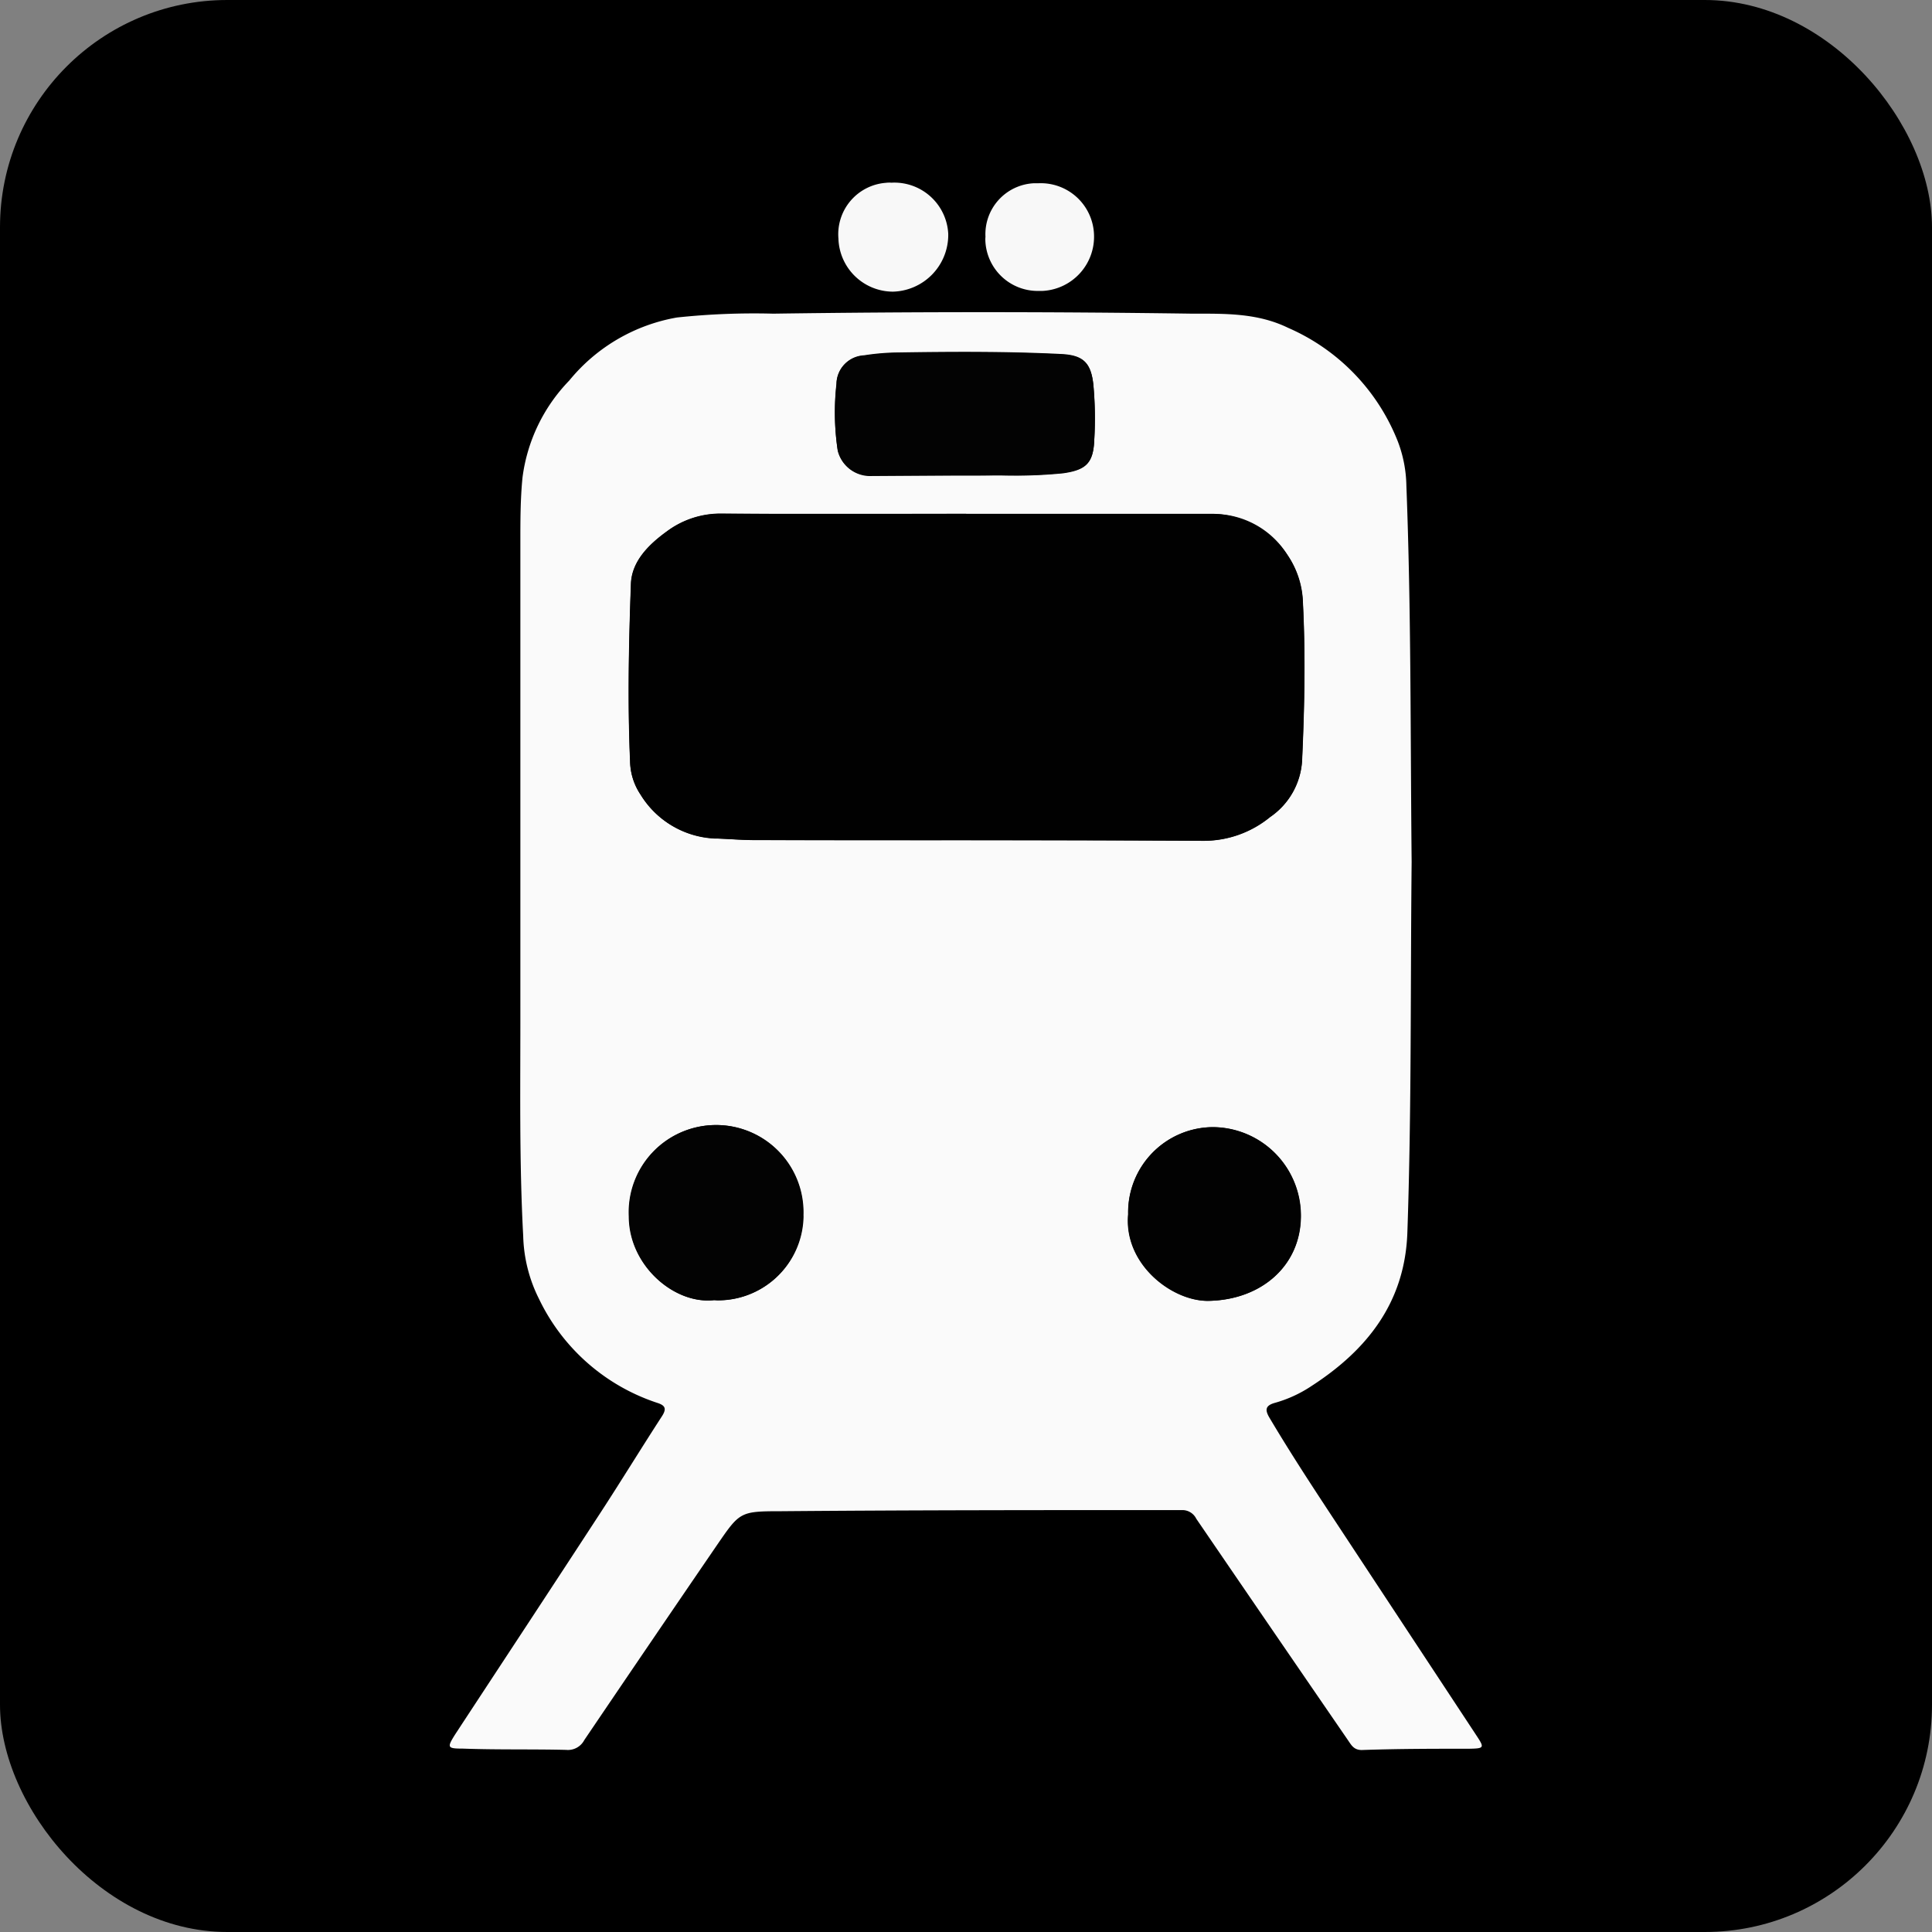
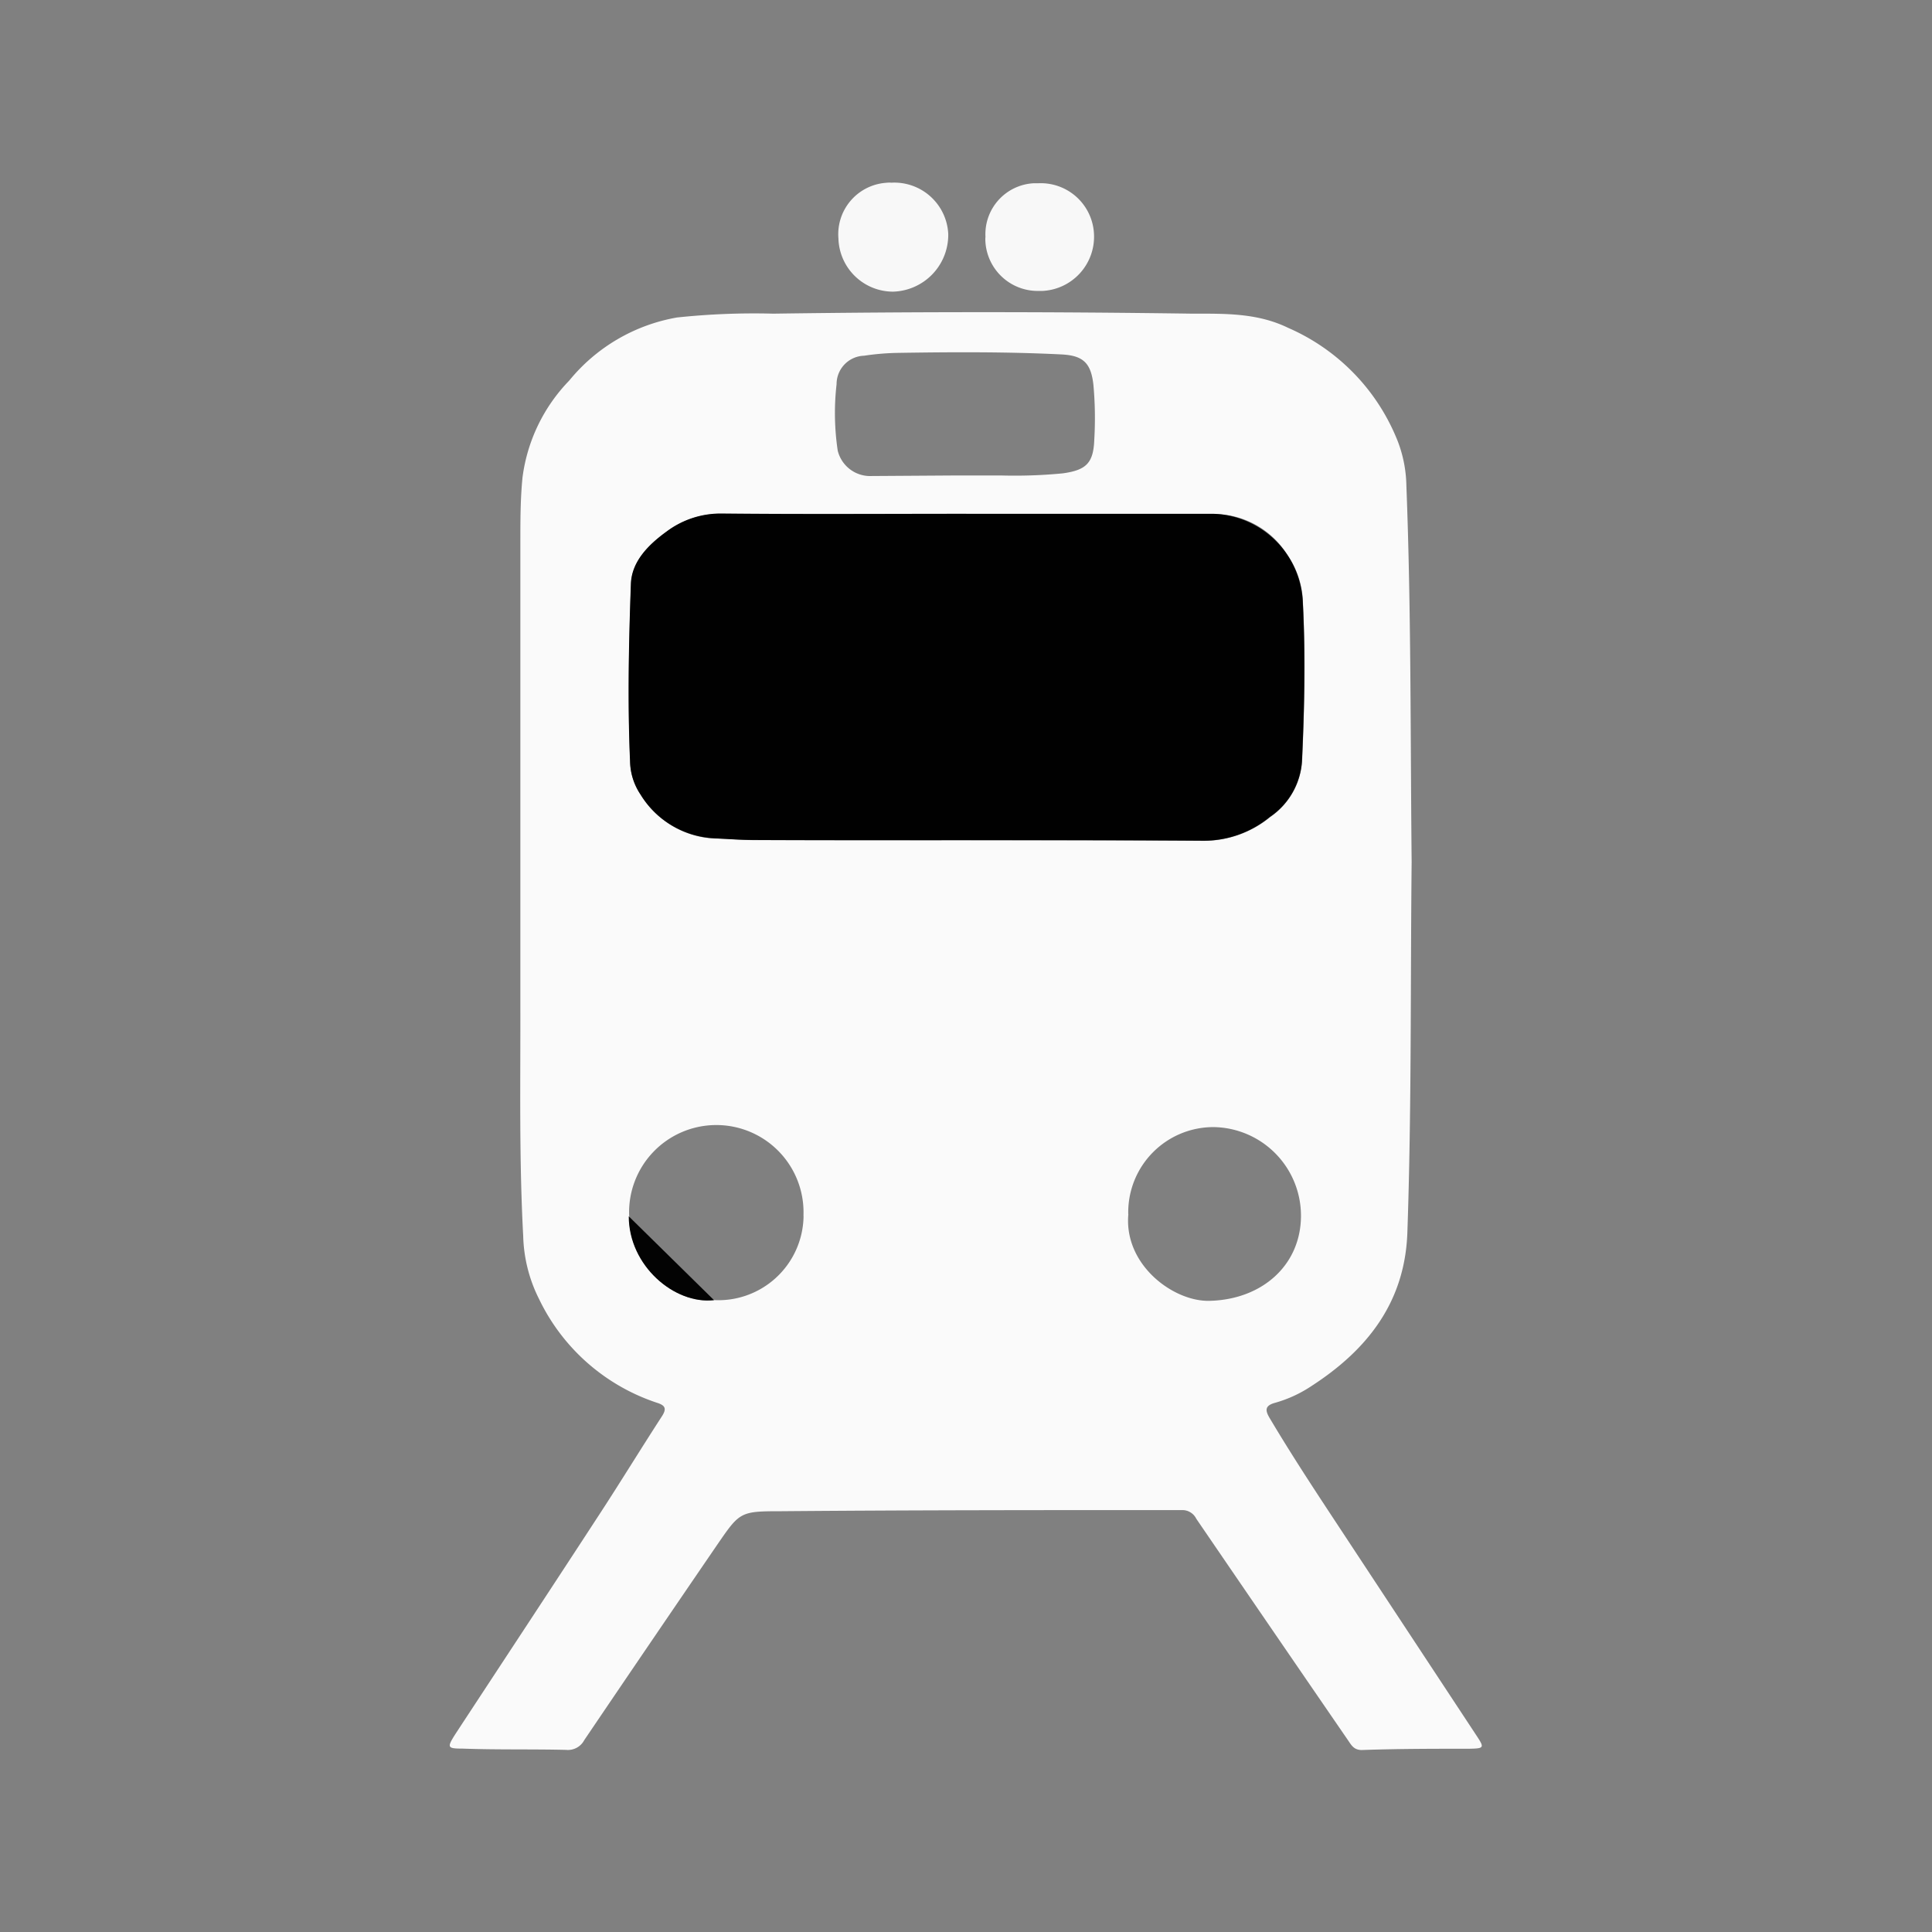
<svg xmlns="http://www.w3.org/2000/svg" id="Vrstva_1" data-name="Vrstva 1" viewBox="0 0 136 136">
  <rect x="0" y="0" width="136" height="136" fill="#808080" stroke="none" />
  <defs>
    <style>.cls-1{fill:#fafafa;}.cls-2{fill:#f8f8f8;}.cls-3{fill:#010101;}.cls-4{fill:#030303;}.cls-5{fill:#020202;}</style>
  </defs>
-   <rect id="Image_1" data-name="Image 1" width="136" height="136" rx="16" />
  <g id="Group_66" data-name="Group 66">
    <path id="Path_56" data-name="Path 56" class="cls-1" d="M181.54,143c-.09,8.69,0,17.38-.3,26.07-.16,4.9-2.8,8.27-6.74,10.82a9,9,0,0,1-2.58,1.19c-.72.2-.7.53-.37,1.08,1.87,3.15,3.91,6.18,5.92,9.24q4.31,6.54,8.62,13.08c.59.89.57.93-.51.95-2.52,0-5,0-7.55.09-.54,0-.72-.32-.95-.66q-5.36-7.8-10.7-15.62a1.09,1.09,0,0,0-1-.61c-9.42,0-18.83,0-28.25.08-2.88,0-2.89.06-4.5,2.4q-4.68,6.84-9.33,13.71a1.3,1.3,0,0,1-1.28.69c-2.43-.06-4.86,0-7.29-.09-1.08,0-1.1-.08-.52-1,3.41-5.2,6.84-10.4,10.24-15.62,1.46-2.24,2.86-4.53,4.32-6.78.34-.53.23-.76-.34-.94a14.13,14.13,0,0,1-8.32-7.32,10.43,10.43,0,0,1-1.11-4.42c-.29-5.39-.19-10.79-.2-16.18q0-16.33,0-32.69c0-1.51,0-3,.15-4.52a12,12,0,0,1,3.29-6.83,12.58,12.58,0,0,1,7.58-4.44,51.19,51.19,0,0,1,6.78-.27q14.76-.21,29.51,0c2.27,0,4.57-.06,6.74,1a14.52,14.52,0,0,1,7.72,8,9.14,9.14,0,0,1,.6,3.11C181.51,125.31,181.45,134.14,181.54,143ZM150.18,118.5c-5.73,0-11.46,0-17.18,0a6.26,6.26,0,0,0-3.89,1.25c-1.26.92-2.46,2.1-2.52,3.68-.15,4.16-.24,8.32-.06,12.48a4.34,4.34,0,0,0,.74,2.37,6.47,6.47,0,0,0,5.19,3.08c.95,0,1.9.11,2.85.11,10.53,0,21.06,0,31.6.05a7.38,7.38,0,0,0,4.67-1.67,5.18,5.18,0,0,0,2.25-3.95c.17-3.71.25-7.42.06-11.14a6.21,6.21,0,0,0-1.1-3.38,6.13,6.13,0,0,0-5.17-2.87c-5.82,0-11.63,0-17.44,0Zm-.73-2.7h3.19a35.07,35.07,0,0,0,4.35-.15c1.65-.23,2.15-.73,2.21-2.37a26,26,0,0,0-.06-3.85c-.17-1.54-.71-2.07-2.24-2.15-3.82-.19-7.65-.17-11.48-.11a17.82,17.82,0,0,0-2.42.2,2,2,0,0,0-1.94,2,17.88,17.88,0,0,0,.08,4.68,2.35,2.35,0,0,0,2.2,1.79Zm-17,58.05a6,6,0,0,0,6.28-5.74,1.93,1.93,0,0,0,0-.24,6.14,6.14,0,1,0-12.27.08c0,3.48,3.2,6.22,6,5.9Zm29.15-6.07c-.34,3.59,3.18,6.19,5.72,6.12,3.68-.09,6.4-2.49,6.43-5.94a6.24,6.24,0,0,0-6.16-6.29h0a6,6,0,0,0-6,6v.14Z" transform="translate(-82.17 -82.33)" />
    <path id="Path_57" data-name="Path 57" class="cls-2" d="M144.92,95.19a3.8,3.8,0,0,1,4,3.6v.15a4,4,0,0,1-3.88,3.92,3.85,3.85,0,0,1-3.85-3.74,3.63,3.63,0,0,1,3.33-3.92A2,2,0,0,1,144.92,95.19Z" transform="translate(-82.17 -82.33)" />
    <path id="Path_58" data-name="Path 58" class="cls-2" d="M151.54,99a3.59,3.59,0,0,1,3.4-3.77h.32a3.75,3.75,0,0,1,3.92,3.58v0a3.82,3.82,0,0,1-3.64,4h-.27a3.69,3.69,0,0,1-3.74-3.62A2.17,2.17,0,0,1,151.54,99Z" transform="translate(-82.17 -82.33)" />
    <path id="Path_59" data-name="Path 59" class="cls-3" d="M150.18,118.5c5.81,0,11.62,0,17.43,0a6.5,6.5,0,0,1,6.27,6.25c.19,3.71.11,7.43-.06,11.14a5.14,5.14,0,0,1-2.25,3.94,7.33,7.33,0,0,1-4.67,1.68c-10.53-.08-21.07,0-31.6-.05-1,0-1.9-.07-2.85-.12a6.45,6.45,0,0,1-5.19-3.08,4.33,4.33,0,0,1-.74-2.36c-.18-4.16-.09-8.33.06-12.48.06-1.59,1.26-2.77,2.52-3.68a6.33,6.33,0,0,1,3.89-1.26C138.72,118.54,144.45,118.5,150.18,118.5Z" transform="translate(-82.17 -82.33)" />
-     <path id="Path_60" data-name="Path 60" class="cls-4" d="M149.45,115.8h-6.11a2.32,2.32,0,0,1-2.2-1.79,17.81,17.81,0,0,1-.09-4.67,2.05,2.05,0,0,1,1.95-2,16.34,16.34,0,0,1,2.42-.2c3.82-.06,7.65-.08,11.48.11,1.52.08,2.07.61,2.23,2.15a26.05,26.05,0,0,1,.07,3.85c-.06,1.64-.56,2.15-2.21,2.37a31.63,31.63,0,0,1-4.35.15C151.58,115.81,150.52,115.8,149.45,115.8Z" transform="translate(-82.17 -82.33)" />
-     <path id="Path_61" data-name="Path 61" class="cls-4" d="M132.43,173.85c-2.78.32-6-2.42-6-5.9a6.14,6.14,0,1,1,12.27-.08,6,6,0,0,1-6.05,6Z" transform="translate(-82.17 -82.33)" />
-     <path id="Path_62" data-name="Path 62" class="cls-5" d="M161.58,167.78a6,6,0,0,1,5.84-6.1h.14a6.22,6.22,0,0,1,6.17,6.27h0c0,3.45-2.75,5.85-6.43,5.95C164.76,174,161.24,171.37,161.58,167.78Z" transform="translate(-82.17 -82.33)" />
+     <path id="Path_61" data-name="Path 61" class="cls-4" d="M132.43,173.85c-2.78.32-6-2.42-6-5.9Z" transform="translate(-82.17 -82.33)" />
  </g>
</svg>